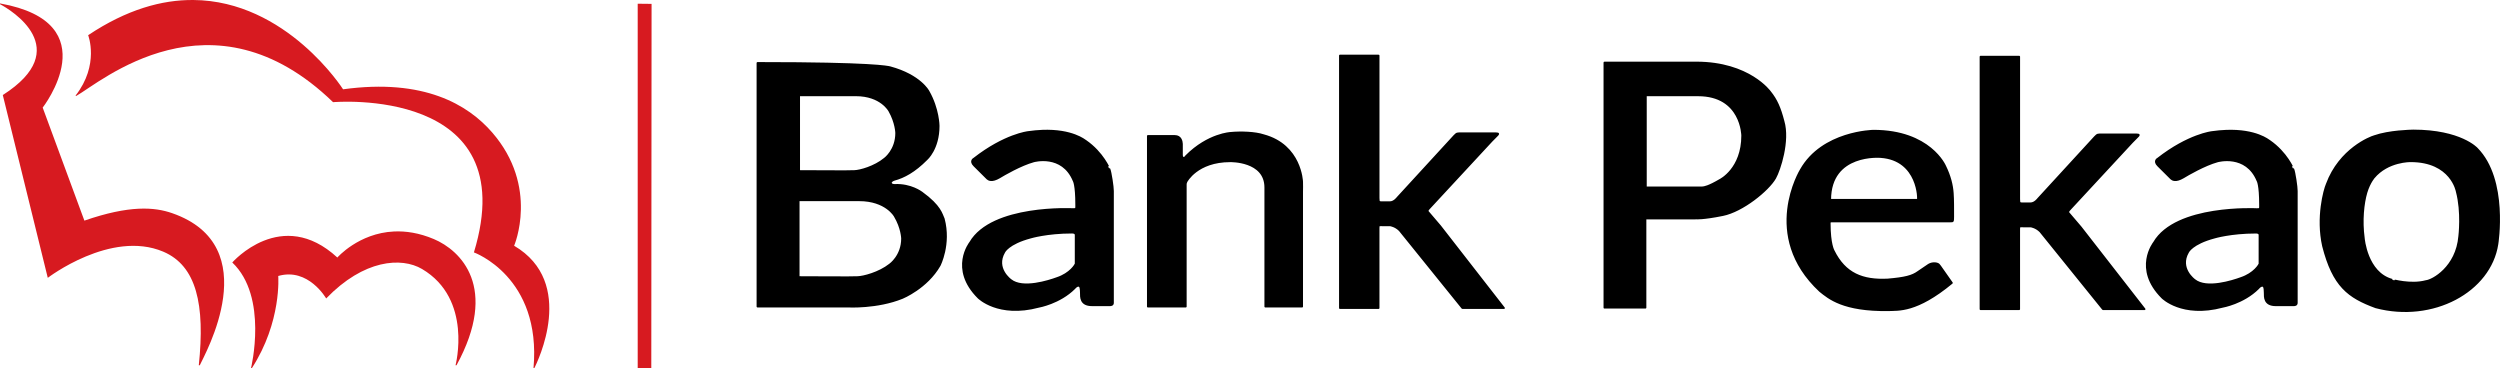
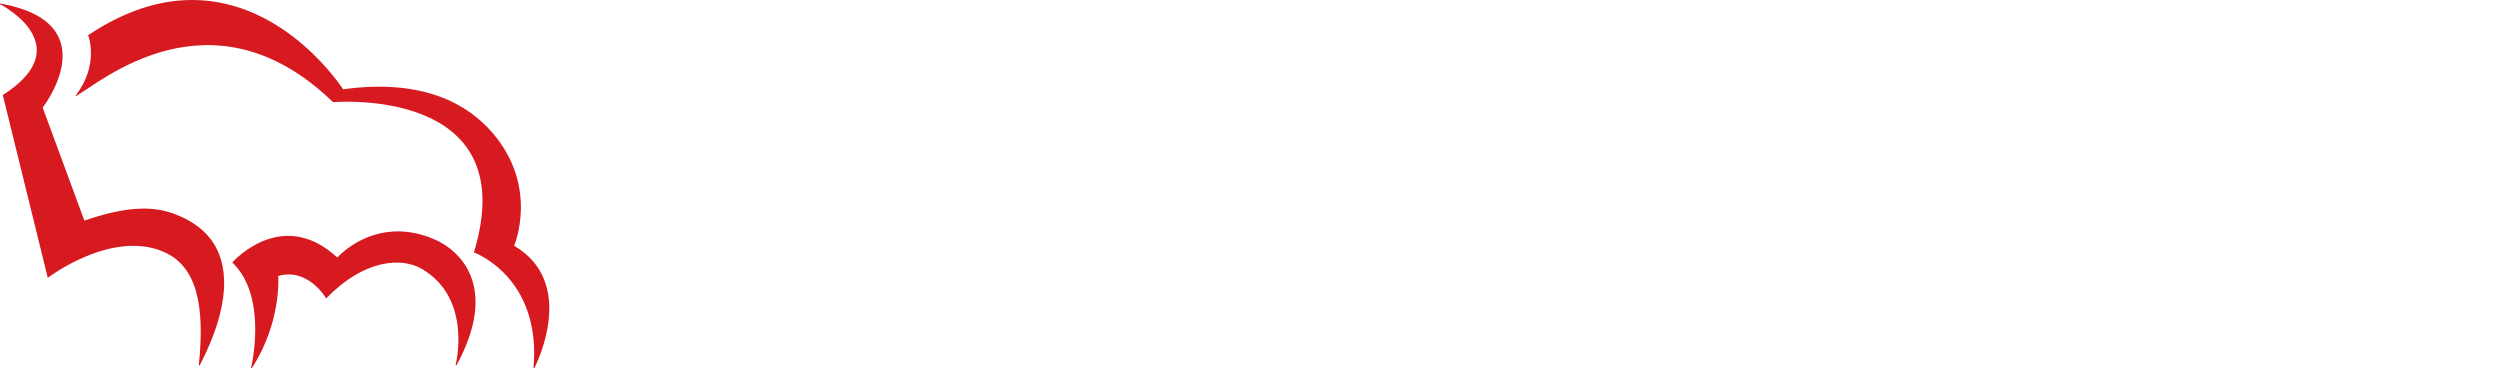
<svg xmlns="http://www.w3.org/2000/svg" version="1.1" width="612.853" height="90.271" id="svg9669">
  <defs id="defs9671" />
-   <path d="m 156.326,0.914 0,89.325 3.333,0 0.068,-89.29 -3.4,-0.036 z" id="path40513" style="fill:#d71a20;fill-opacity:1;fill-rule:nonzero;stroke:none" />
  <path d="M 47.365,9.9442255e-4 C 39.727,-0.056 31.102,2.289 21.611,8.628 c -0.001,0 2.846,7.216 -3.099,14.823 -0.001,0 0.155,0.078 0.161,0.076 5.762,-3.191 33.214,-27.275 62.976,1.52 0,0 46.989,-4.102 34.526,36.828 0,0 16.62,5.964 14.607,28.391 0,0 0.196,0.01 0.201,0 0.698,-1.435 10.429,-20.988 -4.95,-30.025 0,10e-6 6.218,-14.423 -5.392,-27.783 -5.904,-6.798 -16.723,-13.291 -36.538,-10.566 -10e-4,0 -13.825,-21.722 -36.74,-21.892 z M 0.002,0.837 c 0,-10e-6 -0.004,0.187 0,0.19 2.61,1.373 18.481,10.897 0.684,22.272 L 11.712,68.109 c 0,-10e-6 15.457,-11.84 28.289,-6.423 8.188,3.457 10.3,13.006 8.732,27.859 0,0 0.234,0.014 0.241,0 1.177,-2.608 16.351,-29.224 -6.76,-37.284 -4.36,-1.522 -10.503,-1.998 -21.529,1.824 l -10.221,-27.707 c 0,0 16.222,-20.771 -10.463,-25.54 z M 96.579,56.745 c -8.674,0.412 -13.883,6.385 -13.883,6.385 -13.679,-12.617 -25.754,1.216 -25.754,1.216 8.884,8.422 4.587,25.921 4.587,25.921 -0.004,-0.01 0.194,0.013 0.201,0 7.376,-11.394 6.479,-22.614 6.479,-22.614 7.381,-2.13 11.75,5.511 11.75,5.511 9.232,-9.573 18.467,-10.187 23.501,-7.221 12.49,7.362 8.209,23.602 8.209,23.602 0,0.005 0.24,0.007 0.241,0 10.456,-19.147 0.978,-28.182 -5.553,-30.937 -3.601,-1.521 -6.887,-2 -9.778,-1.862 z" id="path40517" style="fill:#d71a20;fill-opacity:1;fill-rule:nonzero;stroke:none" />
-   <path d="m 494.986,55.866 c 0,-0.461 0.399,-0.372 0.965,-0.372 l 1.33,0 c 0.122,-10e-4 0.247,-0.013 0.591,0.014 0,0 1.241,0.176 2.287,1.235 l 15.367,19.034 10.189,0.009 -15.642,-20.094 -3.018,-3.534 c -0.123,-0.184 -0.077,-0.413 0.463,-0.959 l 15.174,-16.369 1.406,-1.424 c 0.147,-0.183 0.513,-0.443 -0.306,-0.443 l -7.213,0 -1.191,0 c -1.191,0 -1.149,-0.087 -1.86,0.633 l -13.917,15.161 c 0,0 -0.804,1.095 -1.824,1.095 l -1.741,0 c -0.096,-0.003 -0.253,-0.002 -0.506,-0.002 -0.152,-0.025 -0.456,-1.5e-4 -0.521,-0.376 -0.023,-0.149 -0.039,-0.248 -0.041,-0.657 l 0,-34.913 -9.457,0 0,61.877 9.452,0 0,-19.484 z m 96.578,-23.864 c -0.576,0.022 -5.869,0.103 -9.522,1.392 -0.904,0.234 -8.465,3.153 -11.641,11.752 -0.614,1.404 -2.485,8.147 -0.918,15.165 2.508,9.812 6.201,12.542 12.922,15.01 13.976,3.678 28.027,-3.882 29.808,-15.498 0,0 2.546,-15.72 -5.018,-23.402 0,0 -3.977,-4.42 -15.631,-4.42 z m -0.616,7.51 c 10.029,0 11.318,7.456 11.318,7.456 1.342,5.085 0.607,10.932 0.607,10.932 -0.644,7.663 -6.567,10.861 -8.161,11.016 -3.796,1.026 -8.309,-0.332 -8.299,-0.315 -6.28,-1.709 -6.955,-10.218 -6.955,-10.218 -0.588,-4.319 -0.136,-8.545 0.643,-11.184 0.771,-2.612 2.09,-3.97 1.8,-3.644 3.442,-4.152 9.048,-4.043 9.048,-4.043 z m -131.709,-7.456 c 0,0 -12.468,0.184 -17.776,9.566 0,0 -9.904,16.125 4.681,29.719 2.181,1.742 5.677,4.85 16.819,4.69 2.378,-0.12 6.821,0.519 15.516,-6.681 l -2.842,-4.047 -0.301,-0.381 c -0.224,-0.369 -1.478,-0.651 -2.522,-0.035 l -2.593,1.76 c -1.449,1.057 -3.245,1.524 -7.492,1.884 -6.095,0.294 -10.457,-1.377 -13.25,-7.08 0,0 -0.953,-1.588 -0.953,-6.663 0.006,-0.22 -0.042,-0.519 0.465,-0.519 l 28.584,0 0.59,0 c 0.268,0 0.474,0.008 0.541,-0.102 0.08,-0.131 0.093,-0.613 0.093,-1.037 0,-1.924 0.016,-4.128 -0.102,-5.772 -0.131,-1.959 -0.666,-4.193 -1.88,-6.65 0,0 -3.689,-8.653 -17.577,-8.653 z m 1.813,6.423 c 9.338,0.664 9.284,10.585 9.083,10.52 l -21.491,0 c 0,-11.632 12.408,-10.52 12.408,-10.52 z m -67.732,-23.14 0,60.076 10.041,0 0,-21.553 0,-0.293 0.226,-0.013 12.049,0 c 0.044,-0.028 1.681,0.168 6.658,-0.838 4.859,-0.958 11.188,-6.116 12.869,-9.079 1.114,-1.964 3.452,-9.112 2.035,-13.92 -0.852,-3.288 -1.702,-5.228 -3.276,-7.181 0,0 -5.103,-7.199 -18.109,-7.199 l -22.493,0 z m 10.138,8.019 12.811,0 c 10.739,0 10.825,9.886 10.825,9.886 0,8.169 -5.426,10.843 -5.426,10.843 -2.847,1.676 -3.886,1.84 -4.398,1.862 -0.284,0.012 -0.571,0.006 -0.856,0 l -12.958,0 0,-22.591 z m -65.509,32.232 c 0,-0.461 0.399,-0.372 0.965,-0.372 l 1.33,0 c 0.122,-10e-4 0.247,-0.013 0.591,0.014 0,0 1.241,0.176 2.287,1.235 l 15.367,19.034 10.189,0.009 -15.642,-20.094 -3.018,-3.534 c -0.123,-0.184 -0.077,-0.413 0.463,-0.959 l 15.174,-16.369 1.406,-1.424 c 0.147,-0.183 0.513,-0.443 -0.306,-0.443 l -7.213,0 -1.191,0 c -1.191,0 -1.149,-0.087 -1.86,0.633 l -13.917,15.161 c 0,0 -0.804,1.095 -1.824,1.095 l -1.741,0 c -0.096,-0.003 -0.253,-0.001 -0.506,-0.001 -0.152,-0.025 -0.456,-1.5e-4 -0.521,-0.376 -0.023,-0.149 -0.039,-0.248 -0.041,-0.657 l 0,-34.913 -9.457,0 0,61.877 9.452,0 0,-19.484 z m -47.275,-10.412 c 0,-0.023 0,-0.049 0.001,-0.079 -0.006,-0.097 0.071,-0.385 0.174,-0.582 0,0 2.572,-4.997 10.722,-4.997 0,0 8.618,-0.221 8.618,6.433 l 0,29.195 9.004,0 0,-28.144 c 0,-0.819 0.044,-1.551 0,-2.458 0,0 -0.259,-8.928 -9.444,-11.396 -2.065,-0.692 -5.59,-0.8 -8.025,-0.568 0,0 -5.519,0.221 -10.953,5.669 l -0.207,0.262 c -0.207,0.262 -0.838,0.373 -0.838,-0.559 l 0,-1.775 0,-0.897 c -0.03,-0.589 -0.23,-1.943 -1.748,-1.943 l -6.581,0 0,41.81 9.27,0 0,-29.853 z m 254.999,-13.113 c -1.058,0.041 -2.204,0.141 -3.444,0.319 0,0 -5.709,0.62 -13.264,6.525 0,0 -1.093,0.535 0.08,1.702 l 3.201,3.183 c 0.301,0.273 1.117,0.783 2.952,-0.297 1.103,-0.68 5.261,-3.086 8.405,-3.95 0,0 7.031,-1.991 9.815,4.77 0,0 0.621,0.913 0.621,5.878 0.03,1.064 0.005,1.082 -0.838,1.082 0,0 -19.811,-1.031 -25.157,8.188 0,0 -5.104,6.418 2.017,13.507 0,0 4.837,4.88 14.771,2.23 0,0 5.092,-0.875 8.764,-4.531 0.02,-0.032 0.144,-0.156 0.173,-0.191 0.305,-0.358 1.091,-0.772 1.299,0.031 0.038,0.146 0.055,0.218 0.071,0.421 0.016,0.208 0.035,0.23 0.044,0.816 0.006,1.058 -0.152,3.072 2.726,3.072 l 4.367,0 c 0.269,0.003 0.749,-0.038 0.749,-0.563 l 0,-27.427 c 0.018,-0.946 -0.53,-4.609 -0.842,-5.351 0.014,0.03 -1.619,-4.043 -5.847,-6.947 -0.199,-0.093 -3.255,-2.757 -10.661,-2.469 z m 7.337,24.953 c 0.236,0.006 0.9,3.2e-4 0.9,0.607 l 0,7 c 0,0.232 -1.296,2.458 -4.584,3.551 -1.976,0.723 -8.419,2.815 -11.34,0.465 0,0 -3.932,-2.823 -1.605,-6.836 0,0 0.927,-2.104 6.468,-3.582 0,0 4.001,-1.206 10.16,-1.206 z M 255.466,32.06 c -1.058,0.041 -2.204,0.146 -3.444,0.324 0,0 -5.709,0.62 -13.264,6.525 0,0 -1.093,0.535 0.08,1.702 l 3.201,3.183 c 0.301,0.273 1.113,0.783 2.948,-0.297 1.103,-0.68 5.265,-3.086 8.409,-3.95 0,0 7.031,-1.991 9.815,4.77 0,0 0.621,0.913 0.621,5.878 0.03,1.064 -2.2e-4,1.077 -0.842,1.077 0,0 -19.806,-1.026 -25.153,8.192 0,0 -5.109,6.418 2.013,13.507 0,0 4.841,4.875 14.775,2.225 0,0 5.092,-0.875 8.764,-4.531 0.02,-0.032 0.144,-0.156 0.173,-0.191 0.305,-0.358 1.091,-0.768 1.299,0.035 0.038,0.146 0.05,0.218 0.067,0.421 0.016,0.208 0.039,0.226 0.049,0.811 0.006,1.058 -0.152,3.077 2.726,3.077 l 4.367,0 c 0.269,0.003 0.749,-0.038 0.749,-0.563 l 0,-27.427 c 0.018,-0.946 -0.535,-4.609 -0.847,-5.351 0.014,0.031 -1.615,-4.043 -5.843,-6.947 -0.199,-0.093 -3.255,-2.761 -10.661,-2.474 z m 7.332,24.953 c 0.236,0.006 0.904,0.005 0.904,0.612 l 0,6.995 c 0,0.232 -1.296,2.462 -4.584,3.555 -1.976,0.723 -8.424,2.815 -11.344,0.465 0,0 -3.928,-2.823 -1.6,-6.836 0,0 0.927,-2.108 6.468,-3.586 0,0 3.996,-1.206 10.156,-1.206 z m -77.099,-41.568 0,59.699 22.17,0 c 0,0 7.155,0.403 13.343,-2.123 0,0 5.983,-2.439 9.132,-7.957 0,0 2.658,-5.166 1.002,-11.419 -0.525,-1.088 -0.754,-3.091 -5.395,-6.446 -0.107,-0.059 -2.635,-2.021 -6.579,-1.853 -0.127,-0.005 -0.836,0.031 -0.953,-0.403 -0.006,0 -0.205,-0.583 0.856,-0.895 2.255,-0.606 4.899,-1.982 7.873,-4.992 0,0 2.939,-2.521 2.939,-8.192 0,0 -0.027,-4.163 -2.478,-8.458 0,0 -1.982,-3.893 -9.402,-5.905 -0.492,-0.136 -4.463,-1.055 -31.94,-1.055 l -0.567,0 z m 10.236,7.909 13.866,0 c 6.213,0 8.214,3.83 8.214,3.83 1.638,2.87 1.689,5.422 1.689,5.422 0,4.219 -2.833,6.286 -2.833,6.286 -2.453,2.039 -6.094,3.026 -7.43,3.05 -1.531,0.085 -8.784,0 -13.175,0 -0.244,-1.9e-4 -0.382,0.017 -0.381,-0.058 l 0.005,-0.164 0,-18.295 c 0.001,-0.037 -0.016,-0.066 0.044,-0.071 z m -0.111,25.729 14.775,0 c 6.617,0 8.746,3.888 8.746,3.888 1.745,2.913 1.8,5.501 1.8,5.501 0,4.281 -3.019,6.379 -3.019,6.379 -2.612,2.069 -6.491,3.065 -7.913,3.09 -1.631,0.086 -9.354,0 -14.03,0 -0.26,-2e-4 -0.409,0.018 -0.408,-0.058 l 0,-0.164 0,-18.561 c 0.001,-0.037 -0.016,-0.071 0.049,-0.075 z" id="path4152-9-1" style="fill:#000000;fill-opacity:1;fill-rule:evenodd;stroke:#000000;stroke-width:0.452px;stroke-linecap:butt;stroke-linejoin:round;stroke-opacity:1" />
</svg>